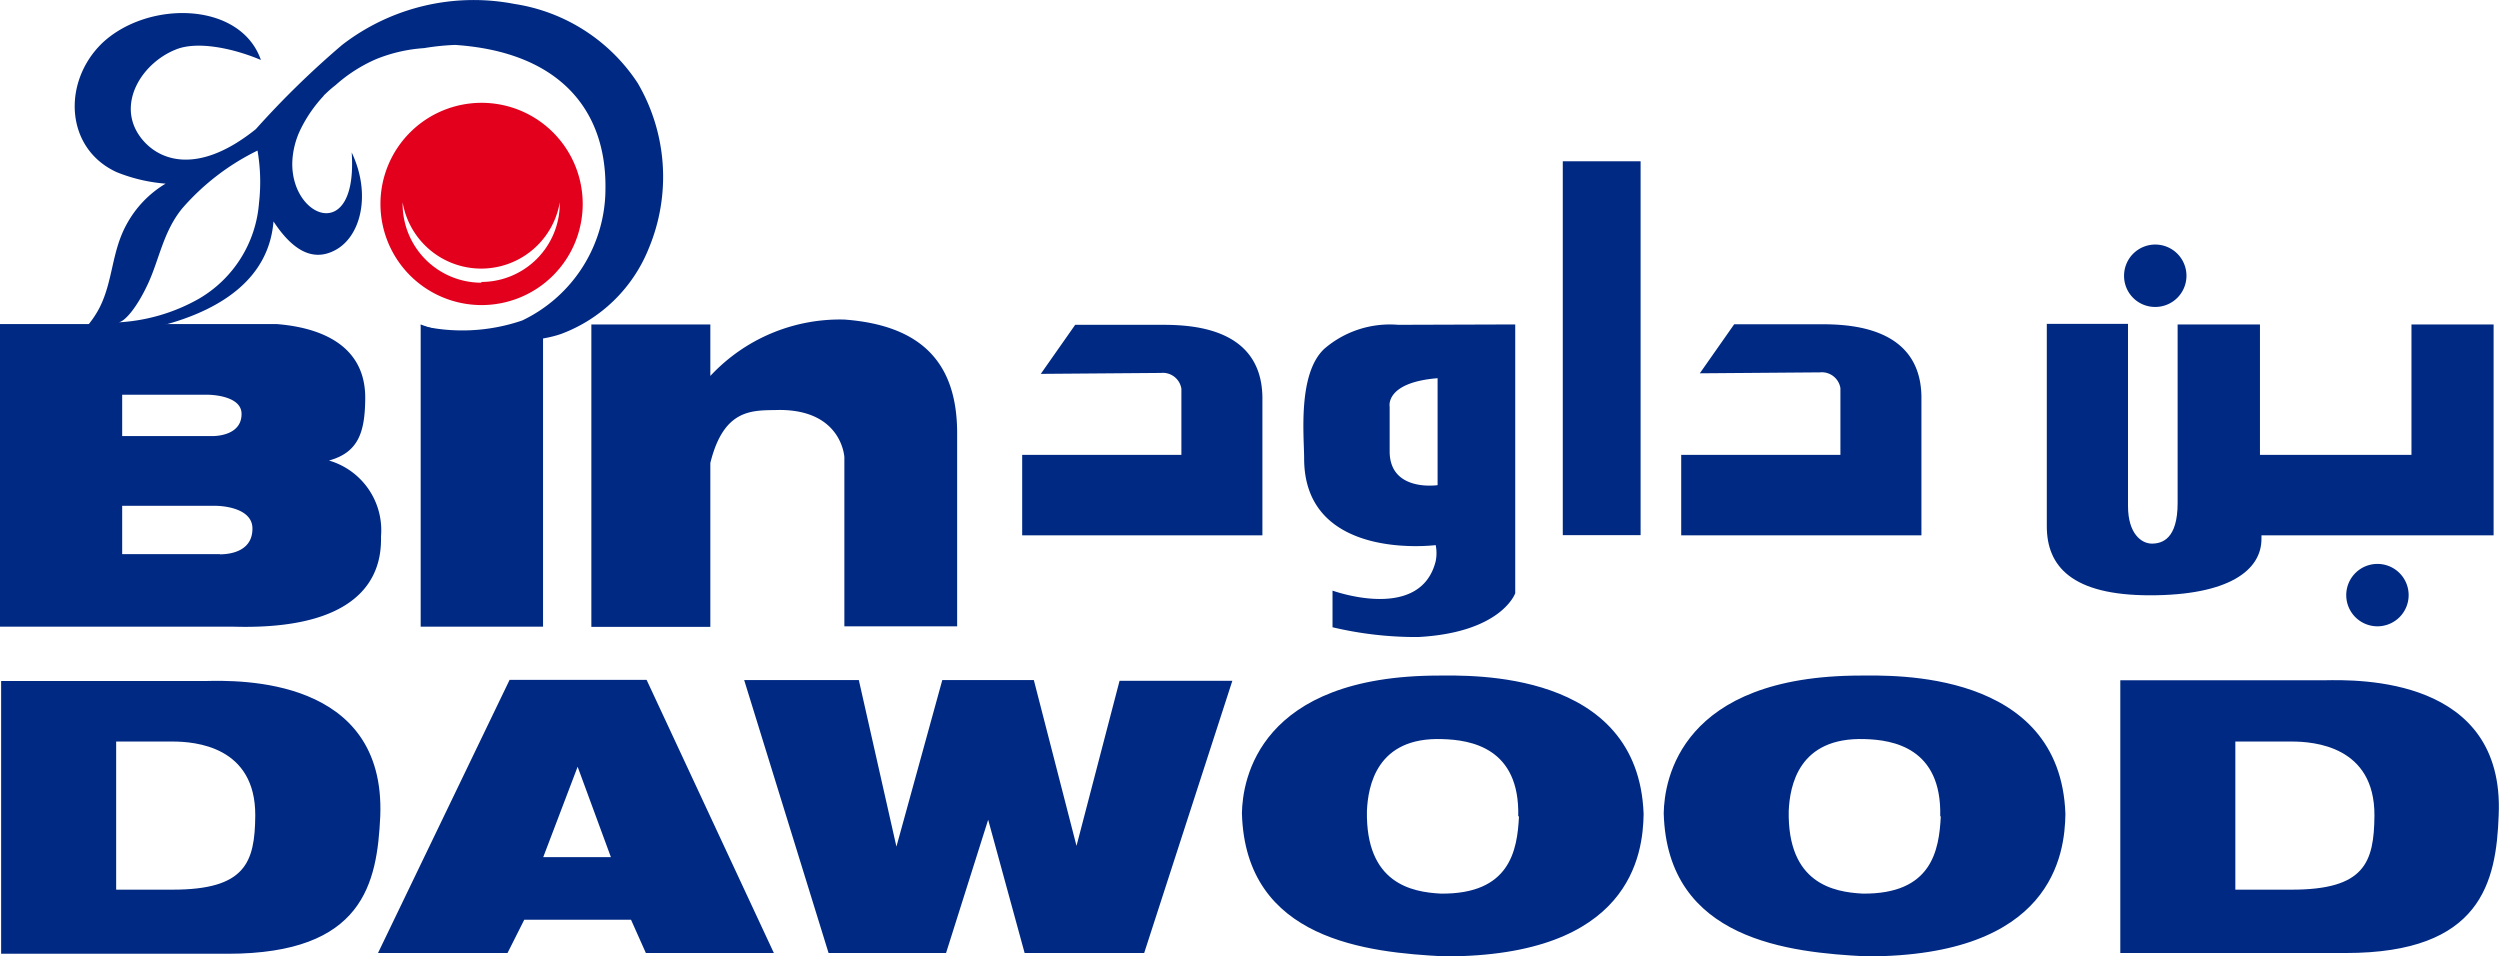
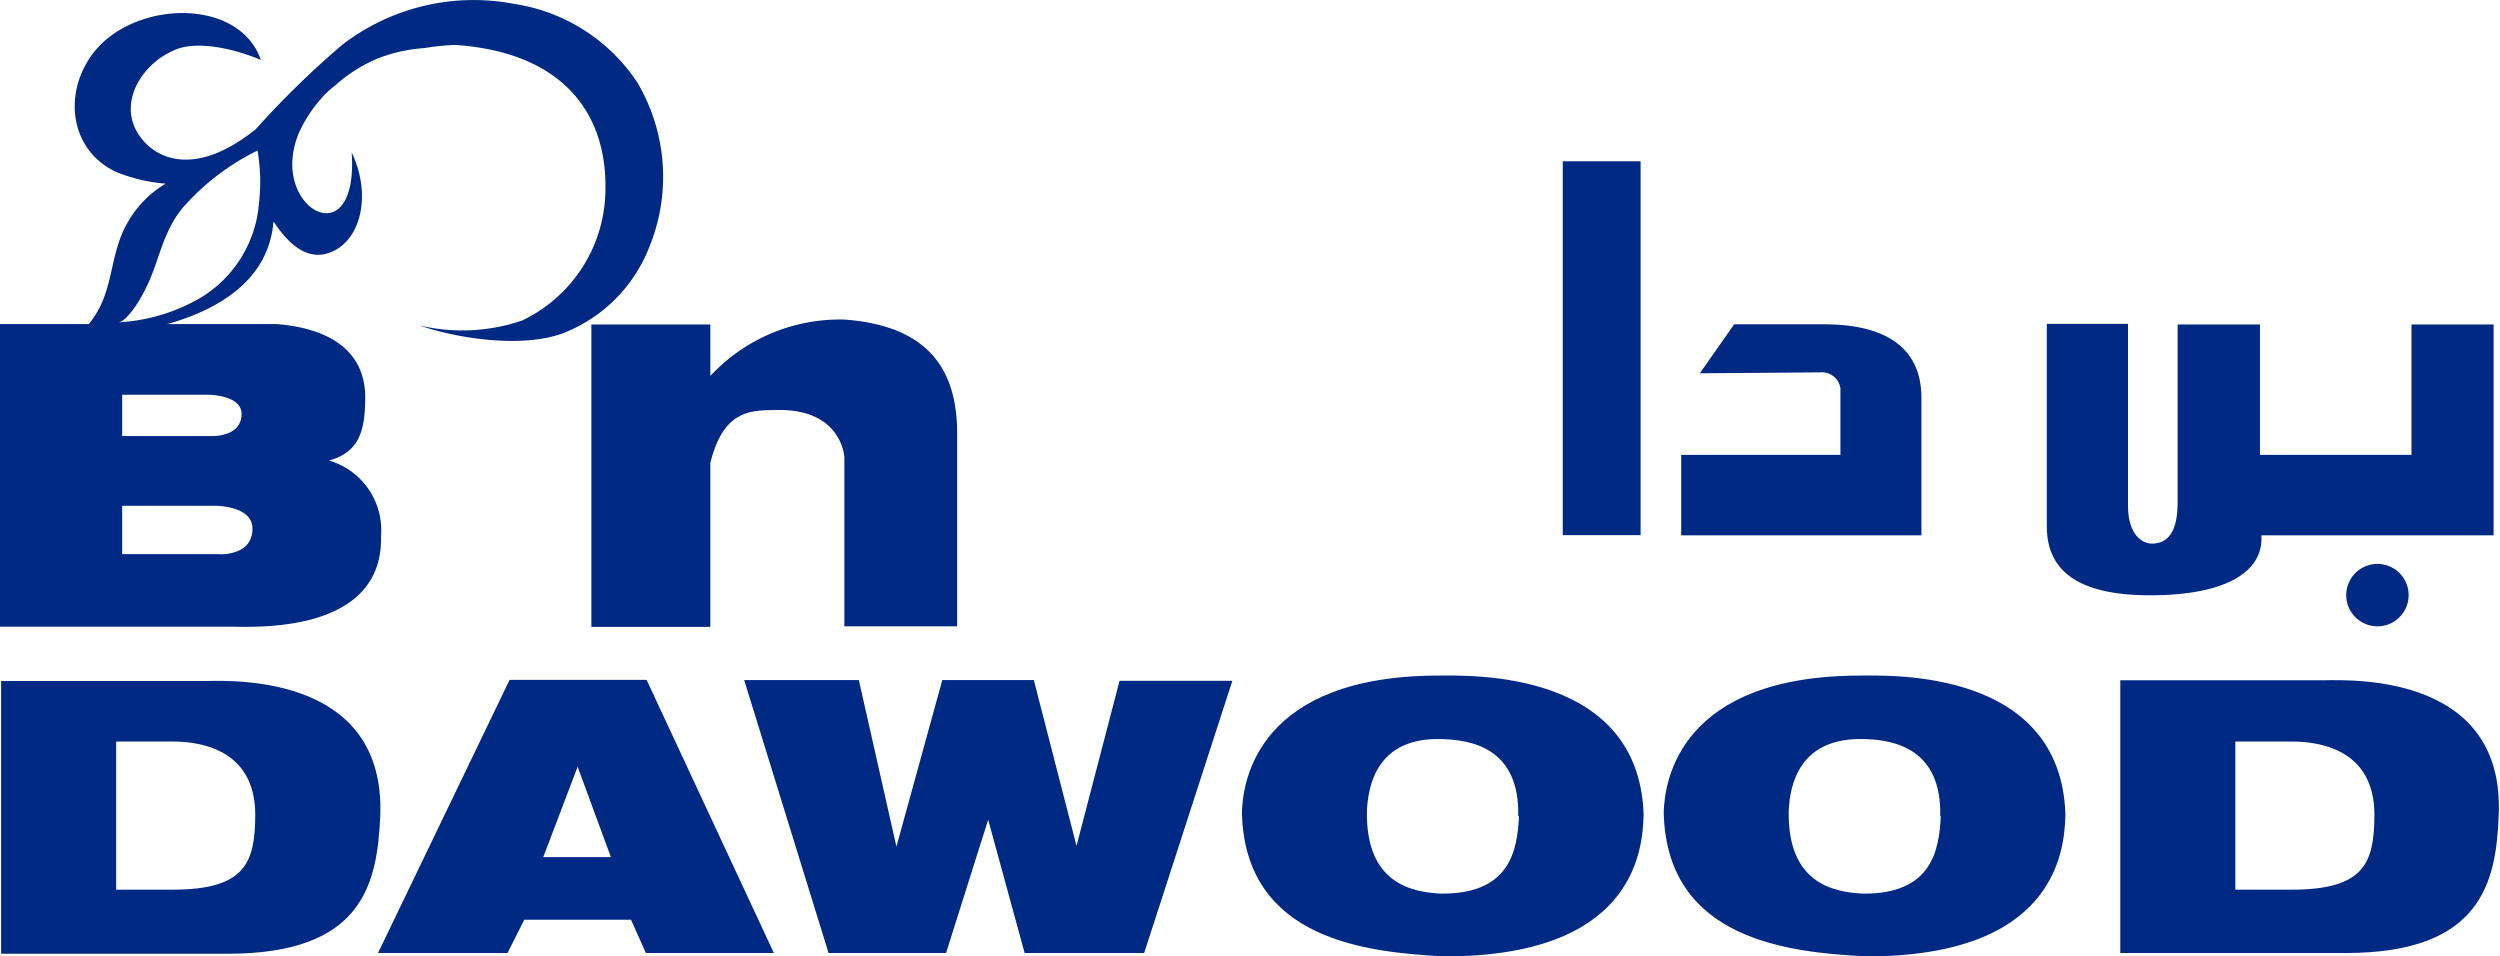
<svg xmlns="http://www.w3.org/2000/svg" viewBox="0 0 133 50.88">
  <title>bin-dawood-coloured</title>
  <g id="Layer_2" data-name="Layer 2">
    <g id="bin-dawood-coloured">
      <g>
        <g>
          <path d="M10.91,36.23H10.8l-10.74,0,0,14.51s4.8,0,12.05,0,7.95-3.76,8.12-7.32C20.52,36,12.7,36.19,10.91,36.23ZM9.18,47.33h-3l0-7.88,3,0c1.19,0,4.42.25,4.4,3.94C13.56,45.9,13.05,47.33,9.18,47.33ZM123.67,36.19c-1.44,0-10.87,0-10.87,0l0,14.51s4.79,0,12,0,8-3.77,8.13-7.33C133.26,36,125.46,36.16,123.67,36.19Zm-1.75,11.14h-3l0-7.88,3,0c1.19,0,4.42.25,4.4,3.94C126.3,45.9,125.79,47.33,121.92,47.33ZM27.11,36.17l-7,14.53H27l.89-1.77h5.68l.79,1.77h6.81L34.4,36.17ZM28.9,45.6l1.83-4.81L32.5,45.6Zm30.66-9.38h6L60.87,50.7H54.51l-1.94-7.09L50.33,50.7H44.08L39.59,36.18h6.1l2,8.86,2.44-8.86H55L57.27,45Zm17-.28c-9.59,0-10.46,5.54-10.49,7.32.18,6.78,6.71,7.41,10.79,7.62,9.89,0,10.55-5.42,10.58-7.58C87.16,35.6,78.17,35.94,76.52,35.94Zm4.25,7.49c-.09,1.82-.48,4.15-4.16,4.11-1.56-.08-4-.55-3.93-4.4.06-1.32.51-3.94,4-3.82C78.26,39.36,80.86,39.79,80.77,43.43ZM99,35.94c-9.59,0-10.46,5.54-10.49,7.32.18,6.78,6.71,7.41,10.79,7.62,9.89,0,10.55-5.42,10.58-7.58C109.61,35.6,100.62,35.94,99,35.94Zm4.25,7.49c-.09,1.82-.48,4.15-4.16,4.11-1.56-.08-4-.55-3.93-4.4.06-1.32.51-3.94,4.05-3.82C100.71,39.36,103.31,39.79,103.22,43.43Z" style="fill: #002984;fill-rule: evenodd" />
          <path d="M108.89,28c0-2.06,0-10.77,0-10.77h4.32l0,9.69c0,1.48.72,2,1.27,2s1.37-.25,1.37-2.16,0-9.5,0-9.5h4.38V24.2h8.06V17.26h4.37V28.48H120.31v.19c0,1.67-1.74,3-5.93,3S108.89,30.1,108.89,28Z" style="fill: #002984" />
-           <path d="M113,14.67a1.66,1.66,0,1,1,1.66,1.66A1.65,1.65,0,0,1,113,14.67Z" style="fill: #002984" />
          <path d="M126.48,30a1.66,1.66,0,1,1-1.66,1.65A1.66,1.66,0,0,1,126.48,30Z" style="fill: #002984" />
          <path d="M102.22,28.48H89.44V24.2h8.47V20.65a1,1,0,0,0-1.09-.84l-6.39.05,1.83-2.61h4.38c1.3,0,5.52-.09,5.58,3.84Z" style="fill: #002984" />
-           <path d="M67.16,28.48H54.38V24.2h8.47V20.68a1,1,0,0,0-1.09-.84l-6.39.05,1.83-2.61h4.38c1.3,0,5.52-.1,5.58,3.84Z" style="fill: #002984" />
          <rect x="83.14" y="8.58" width="4.14" height="19.89" style="fill: #002984" />
-           <path d="M74.38,17.28a5.34,5.34,0,0,0-3.92,1.27c-1.44,1.33-1.08,4.69-1.08,5.84,0,5.51,7,4.61,7,4.61a2.2,2.2,0,0,1,0,.85c-.81,3.28-5.49,1.57-5.49,1.57v1.95a19.28,19.28,0,0,0,4.56.52c4.44-.24,5.16-2.33,5.16-2.33V17.26Zm2.1,8.53s-2.55.38-2.55-1.8V21.64s-.27-1.29,2.55-1.52Z" style="fill: #002984;fill-rule: evenodd" />
          <path d="M44.92,17a9.42,9.42,0,0,0-7.13,3V17.26H31.46V33.35h6.33V24.63c.74-3,2.33-2.78,3.68-2.82,3.33,0,3.45,2.51,3.45,2.51v9l6,0s0-6.73,0-10.27S49.24,17.32,44.92,17Z" style="fill: #002984" />
          <path d="M17.5,24.5c1.57-.43,1.91-1.51,1.93-3.26.05-3.18-2.91-3.86-4.72-4H0V33.34H6.5l5.94,0c7.69.21,7.85-3.57,7.83-4.81A3.86,3.86,0,0,0,17.5,24.5ZM6.5,21h4.56s1.77,0,1.79,1-1,1.2-1.57,1.2H6.5Zm5.2,8.48H6.5V26.91h5s1.92,0,1.93,1.2S12.29,29.49,11.7,29.49Z" style="fill: #002984;fill-rule: evenodd" />
-           <path d="M28.89,33.34H22.38V17.26a7.84,7.84,0,0,0,2.92.52,26.38,26.38,0,0,0,3.59-.52Z" style="fill: #002984" />
-           <path d="M25.61,5.47A5.38,5.38,0,1,0,31,10.85,5.38,5.38,0,0,0,25.61,5.47Zm0,9.57a4.19,4.19,0,0,1-4.19-4.19s0-.06,0-.09a4.24,4.24,0,0,0,8.36,0s0,.06,0,.09A4.18,4.18,0,0,1,25.61,15Z" style="fill: #e3001d;fill-rule: evenodd" />
        </g>
        <path d="M33.92,4.41A9.57,9.57,0,0,0,27.37.21,11.45,11.45,0,0,0,18.2,2.39a47.42,47.42,0,0,0-4.59,4.48c-3.17,2.55-5.32,1.65-6.22.31-1.16-1.73.19-3.86,2-4.56,1.13-.44,3-.06,4.49.57C12.79.06,7.84,0,5.42,2.31c-2.12,2.07-1.95,5.6.79,6.85a8.75,8.75,0,0,0,2.6.61,5.66,5.66,0,0,0-2.05,2.12c-.83,1.48-.73,3-1.45,4.45a5.12,5.12,0,0,1-1.26,1.59s10,.05,10.5-6.15c1.11,1.69,2.18,2.08,3.22,1.56,1.43-.7,2-3,.94-5.23.33,4.9-3.23,3.52-3.16.53A4.37,4.37,0,0,1,16,6.86,7.3,7.3,0,0,1,17.2,5.12.51.51,0,0,1,17.31,5a6.06,6.06,0,0,1,.54-.47A8.06,8.06,0,0,1,20,3.15a8.22,8.22,0,0,1,2.56-.59,13,13,0,0,1,1.65-.17c5.53.37,8.06,3.44,8,7.66a7.77,7.77,0,0,1-4.43,7,9.84,9.84,0,0,1-5.47.26c1.72.61,5.2,1.25,7.53.46a8.05,8.05,0,0,0,4.68-4.57A9.87,9.87,0,0,0,33.92,4.41ZM13.78,10.79a6.47,6.47,0,0,1-3.21,5.11,9.75,9.75,0,0,1-4.29,1.25h0c-.05,0,0,0,0,0,.33,0,1-.77,1.6-2.07s.81-2.77,1.82-4a12.69,12.69,0,0,1,4-3.07A9.86,9.86,0,0,1,13.78,10.79Z" style="fill: #002984;fill-rule: evenodd" />
      </g>
    </g>
  </g>
</svg>